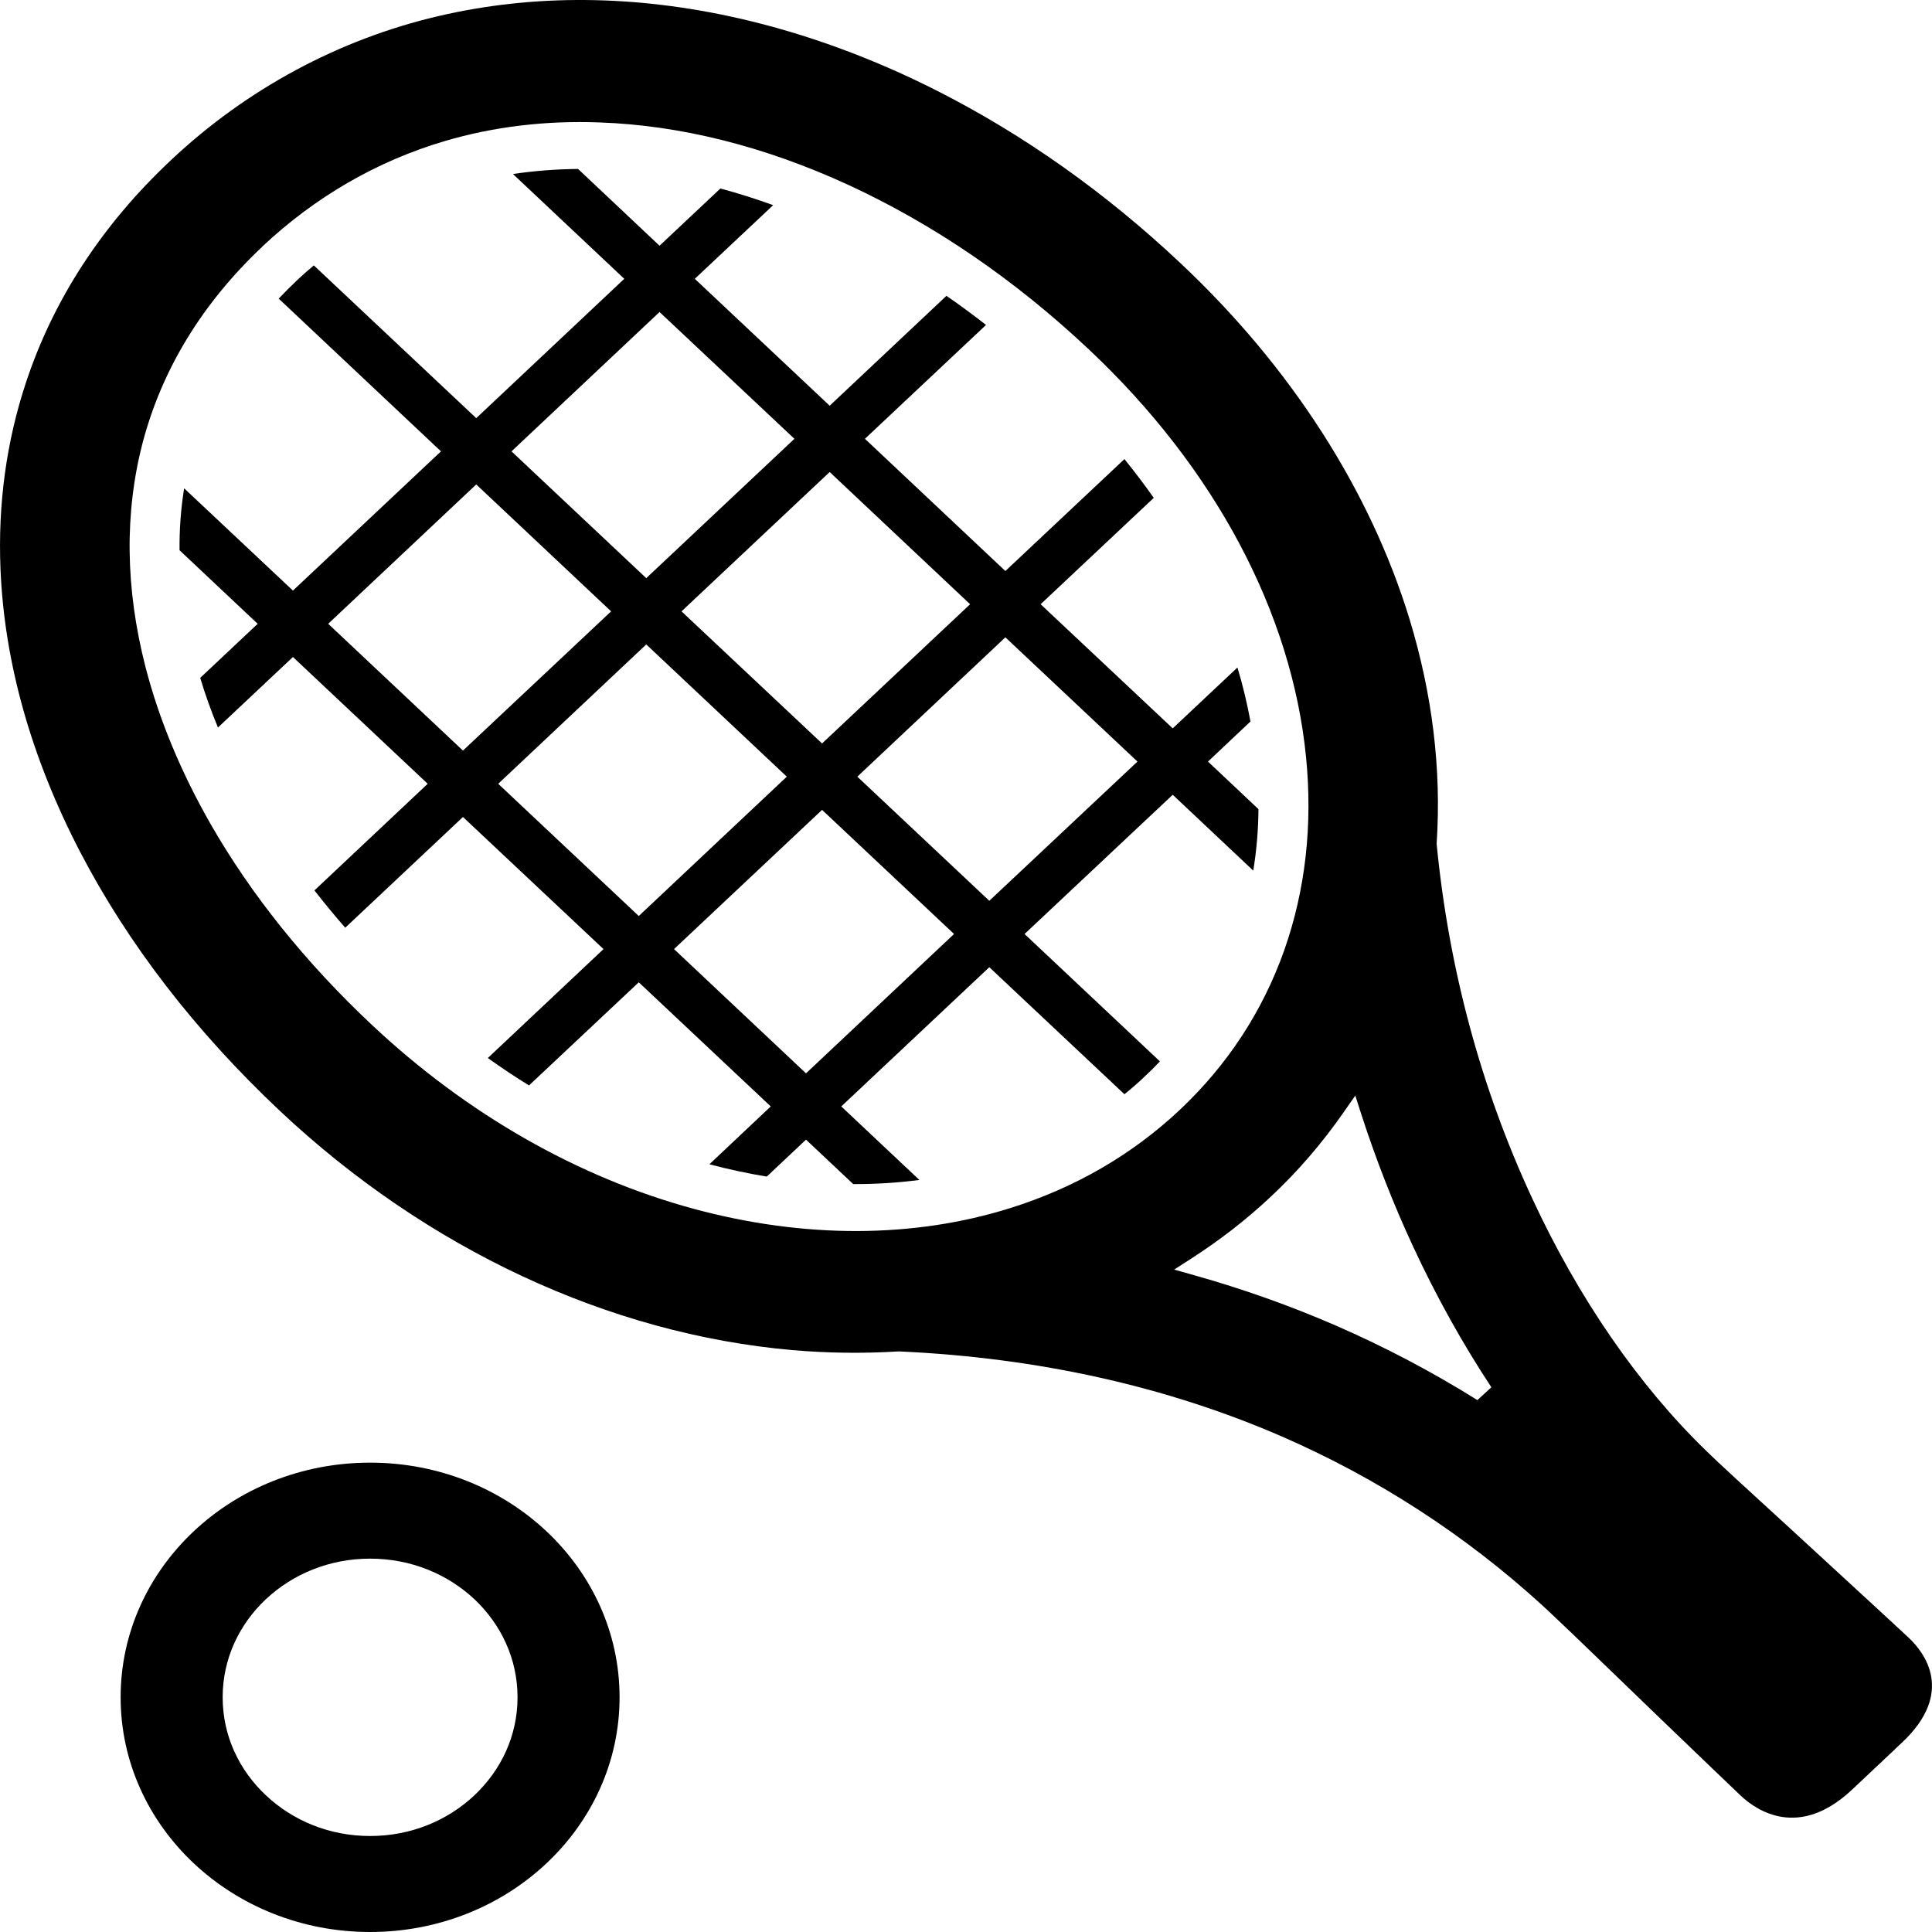
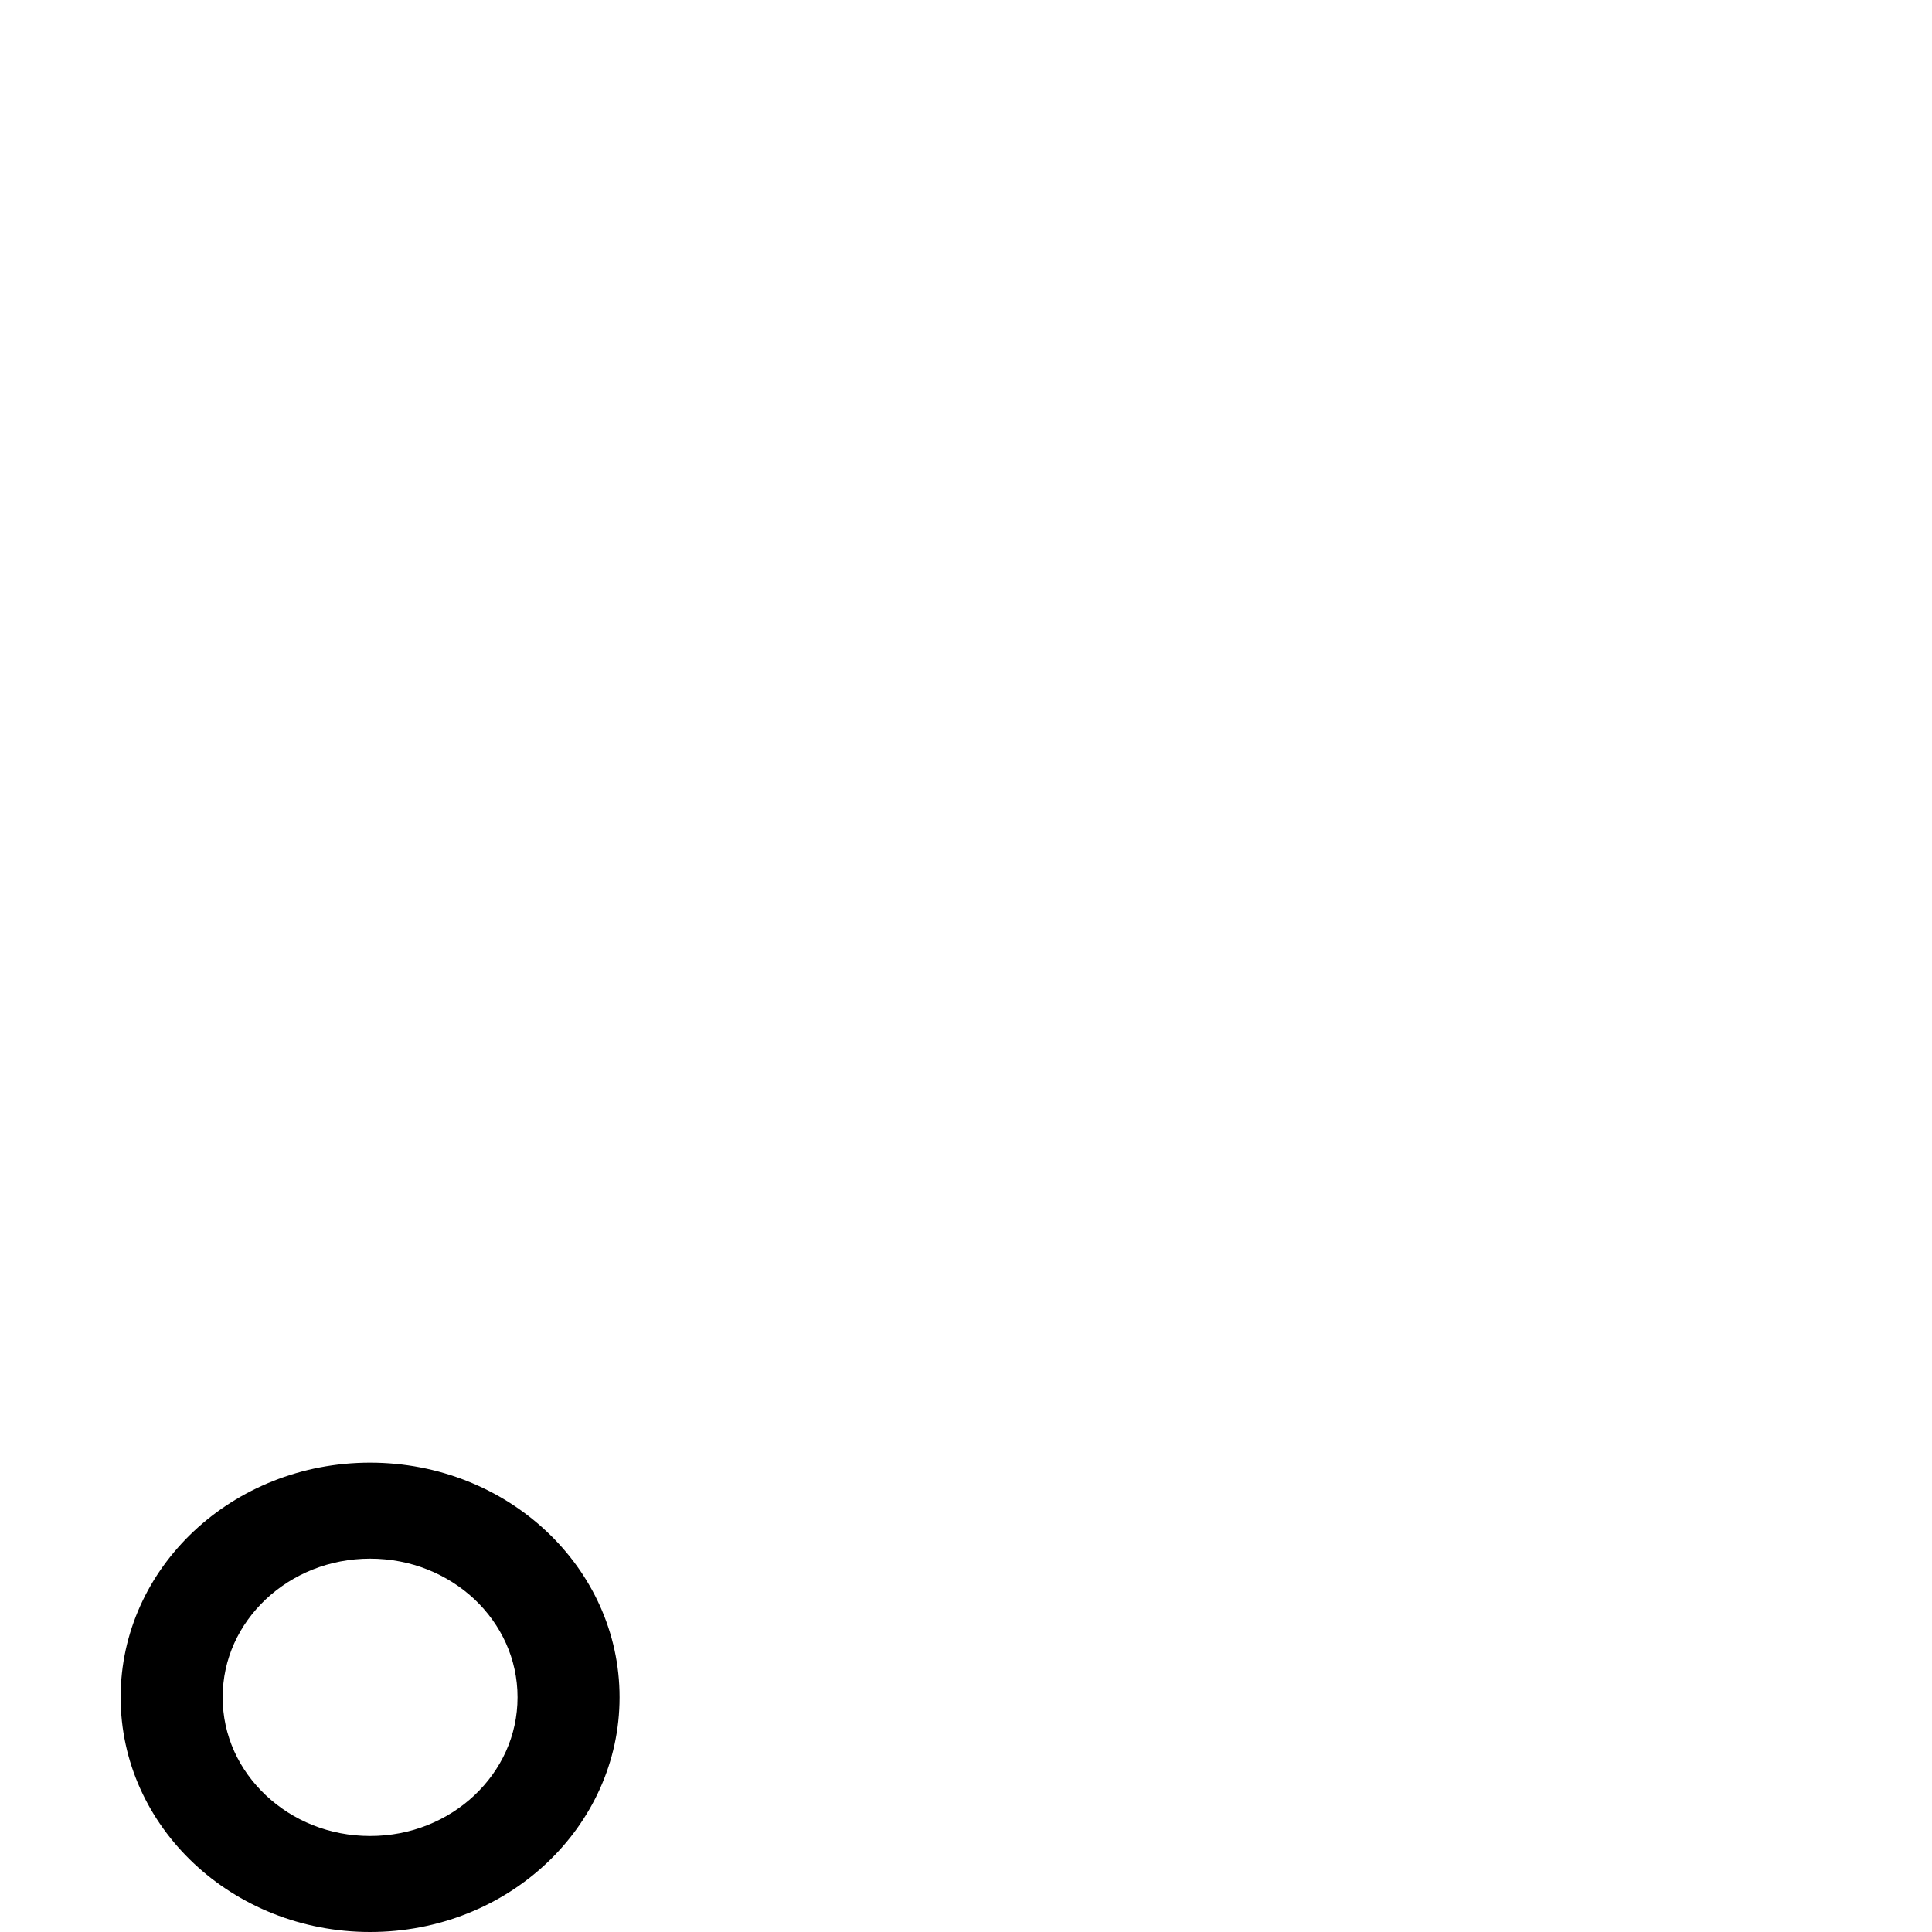
<svg xmlns="http://www.w3.org/2000/svg" width="16" height="16" viewBox="0 0 16 16" fill="none">
-   <path d="M10.379 7.21C10.406 7.044 10.421 6.874 10.422 6.701L10.004 6.307L10.356 5.975C10.328 5.826 10.293 5.676 10.248 5.528L9.712 6.032L8.618 5.004L9.555 4.123C9.478 4.014 9.397 3.907 9.312 3.802L8.326 4.729L7.163 3.634L8.166 2.691C8.058 2.607 7.949 2.526 7.838 2.45L6.871 3.36L5.754 2.309L6.403 1.699C6.257 1.646 6.111 1.6 5.966 1.561L5.462 2.035L4.787 1.399C4.603 1.401 4.423 1.415 4.248 1.441L5.17 2.309L3.944 3.463L2.599 2.198C2.553 2.236 2.508 2.276 2.463 2.318C2.409 2.369 2.358 2.421 2.308 2.473L3.652 3.738L2.426 4.891L1.525 4.044C1.498 4.211 1.485 4.382 1.487 4.557L2.134 5.166L1.658 5.614C1.699 5.75 1.748 5.888 1.805 6.025L2.426 5.441L3.542 6.491L2.604 7.374C2.685 7.478 2.77 7.581 2.859 7.683L3.834 6.766L4.998 7.86L4.04 8.762C4.152 8.842 4.265 8.918 4.381 8.989L5.29 8.135L6.383 9.163L5.875 9.642C6.034 9.684 6.192 9.718 6.35 9.744L6.675 9.438L7.066 9.806C7.252 9.807 7.435 9.795 7.614 9.772L6.967 9.163L8.193 8.01L9.312 9.062C9.369 9.016 9.425 8.968 9.478 8.917C9.522 8.876 9.565 8.833 9.606 8.79L8.485 7.735L9.712 6.582L10.379 7.21ZM8.034 5.004L6.808 6.157L5.644 5.063L6.871 3.909L8.034 5.004ZM5.462 2.584L6.579 3.634L5.352 4.788L4.236 3.738L5.462 2.584ZM2.718 5.166L3.944 4.012L5.061 5.063L3.834 6.216L2.718 5.166ZM4.126 6.491L5.352 5.337L6.516 6.432L5.29 7.586L4.126 6.491ZM6.675 8.889L5.582 7.86L6.808 6.707L7.901 7.735L6.675 8.889ZM8.193 7.46L7.1 6.432L8.326 5.278L9.42 6.307L8.193 7.46Z" fill="black" />
-   <path d="M15.806 13.562C15.74 13.5 15.459 13.241 15.134 12.942C14.682 12.525 14.392 12.263 14.225 12.106C14.193 12.076 14.162 12.046 14.132 12.017C13.57 11.473 13.07 10.748 12.687 9.92C12.265 9.011 11.999 8.026 11.898 6.993L11.898 6.987L11.898 6.981C11.938 6.371 11.862 5.749 11.674 5.13C11.347 4.061 10.692 3.041 9.779 2.182C9.158 1.597 8.48 1.117 7.765 0.754C7.227 0.481 6.675 0.279 6.124 0.153C5.26 -0.044 4.421 -0.051 3.632 0.133C2.808 0.325 2.042 0.737 1.416 1.326L1.41 1.332C0.845 1.863 0.443 2.48 0.216 3.165C0.053 3.655 -0.018 4.176 0.004 4.712C0.036 5.486 0.258 6.274 0.663 7.054C1.061 7.819 1.618 8.541 2.318 9.2C3.534 10.343 5.041 11.047 6.562 11.181C6.852 11.206 7.147 11.21 7.439 11.192H7.449C8.595 11.244 9.66 11.481 10.615 11.896C11.407 12.241 12.133 12.711 12.773 13.295C12.805 13.324 12.836 13.354 12.868 13.384C13.035 13.54 13.314 13.813 13.757 14.239C14.075 14.544 14.35 14.809 14.416 14.871C14.547 14.994 14.898 15.235 15.338 14.821L15.695 14.485L15.694 14.485L15.753 14.43C16.193 14.015 15.937 13.685 15.806 13.562ZM5.749 10.012C4.786 9.752 3.863 9.224 3.078 8.486C2.53 7.971 2.082 7.413 1.745 6.826C1.499 6.396 1.317 5.958 1.205 5.524C1.037 4.871 1.03 4.243 1.183 3.66C1.344 3.054 1.677 2.51 2.171 2.044L2.171 2.043C2.613 1.628 3.123 1.334 3.684 1.168C4.088 1.049 4.519 0.997 4.967 1.014C5.639 1.038 6.332 1.212 7.025 1.531C7.732 1.857 8.403 2.315 9.02 2.896C10.059 3.874 10.697 5.071 10.816 6.268C10.872 6.833 10.811 7.372 10.635 7.871C10.456 8.376 10.165 8.82 9.77 9.192C9.375 9.563 8.903 9.837 8.366 10.005C7.566 10.256 6.661 10.258 5.749 10.012ZM12.235 11.595C11.863 11.362 11.469 11.155 11.066 10.979C10.691 10.816 10.296 10.675 9.89 10.561L9.724 10.514L9.867 10.422C10.106 10.268 10.329 10.095 10.53 9.905C10.75 9.699 10.95 9.466 11.127 9.212L11.224 9.073L11.275 9.232C11.397 9.608 11.541 9.976 11.703 10.324C11.894 10.735 12.112 11.127 12.351 11.489L12.235 11.595Z" fill="black" />
  <path d="M3.065 12.113C1.924 12.113 0.999 12.982 0.999 14.056C0.999 15.13 1.924 16 3.065 16C4.207 16 5.131 15.13 5.131 14.056C5.131 12.982 4.206 12.113 3.065 12.113ZM3.929 14.868C3.706 15.077 3.404 15.205 3.065 15.205C2.727 15.205 2.424 15.077 2.202 14.868C1.98 14.659 1.844 14.375 1.844 14.056C1.844 13.738 1.98 13.453 2.202 13.244C2.424 13.036 2.727 12.908 3.065 12.908C3.404 12.908 3.706 13.036 3.929 13.244C4.15 13.453 4.286 13.738 4.286 14.056C4.286 14.375 4.15 14.659 3.929 14.868Z" fill="black" />
</svg>